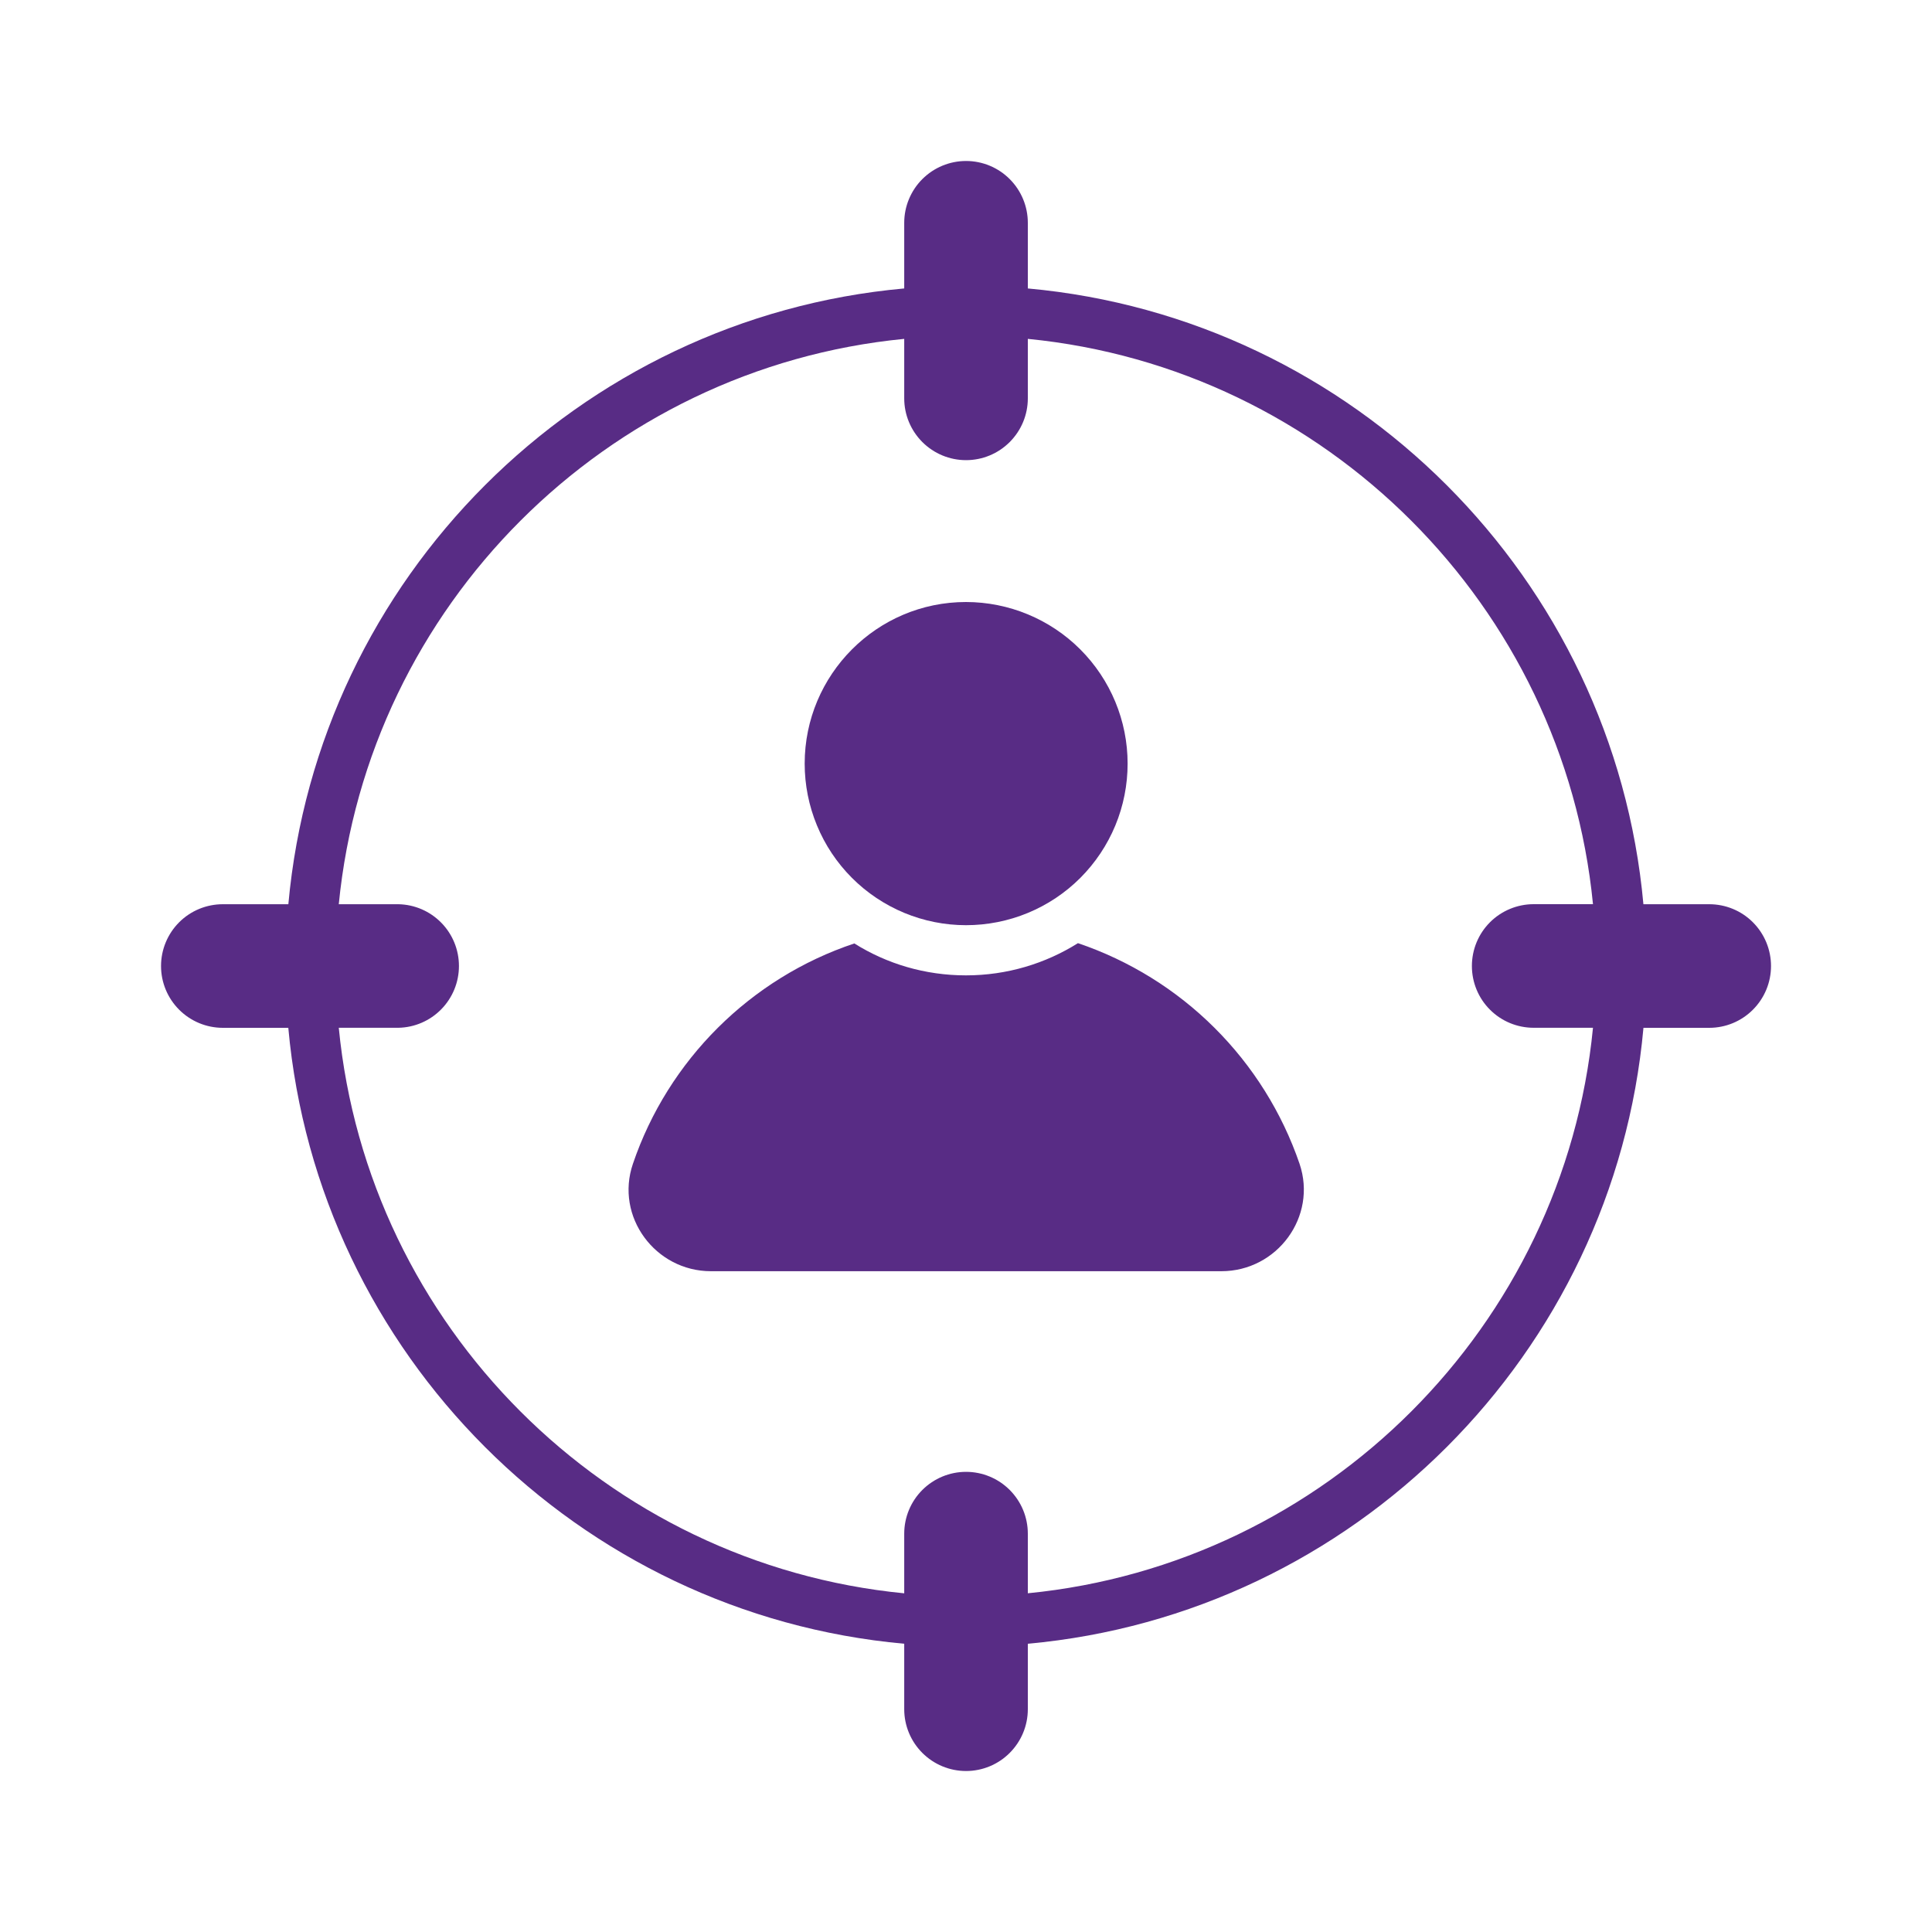
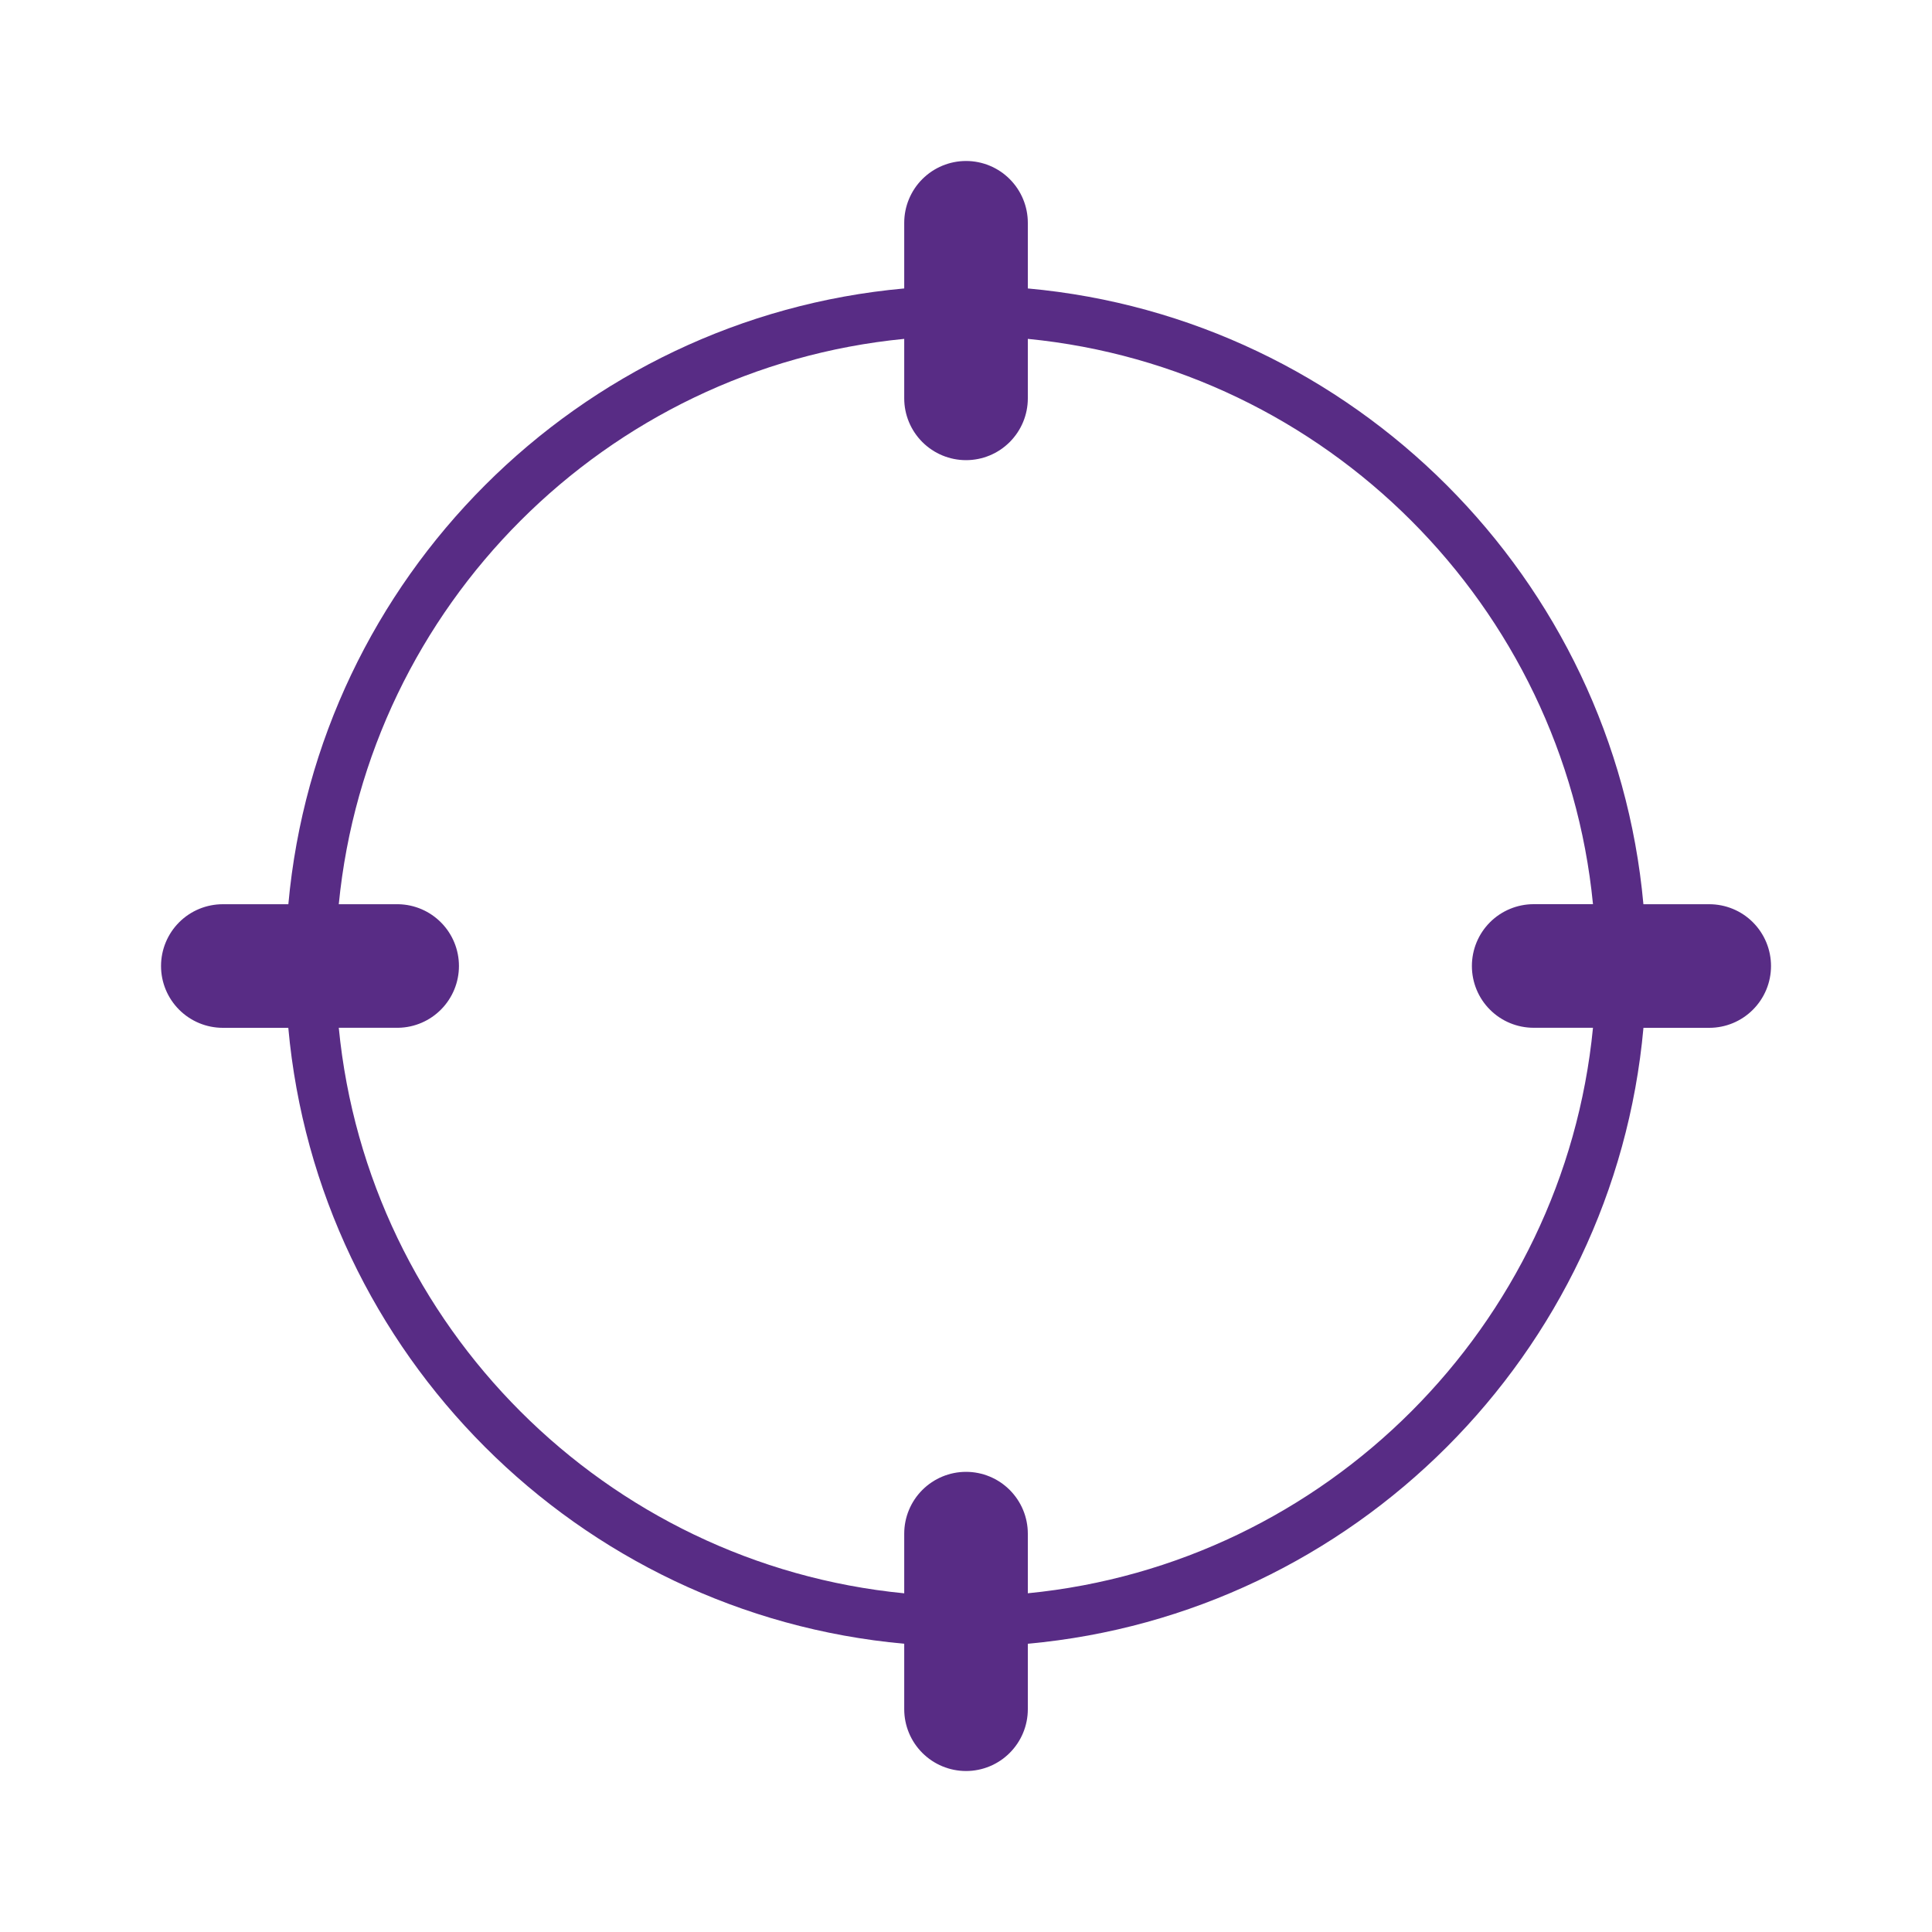
<svg xmlns="http://www.w3.org/2000/svg" width="40" height="40" viewBox="0 0 40 40" fill="none">
  <path d="M35.388 18.721H34.025C33.413 11.972 28.027 6.584 21.28 5.972V4.613C21.28 4.274 21.145 3.948 20.905 3.708C20.666 3.468 20.34 3.333 20.001 3.333C19.661 3.333 19.336 3.468 19.096 3.708C18.856 3.948 18.721 4.274 18.721 4.613V5.972C11.972 6.581 6.582 11.97 5.97 18.721H4.614C4.274 18.721 3.949 18.855 3.709 19.095C3.469 19.335 3.334 19.661 3.334 20C3.334 20.34 3.469 20.665 3.709 20.905C3.949 21.145 4.274 21.28 4.614 21.28H5.969C6.579 28.031 11.969 33.422 18.721 34.032V35.387C18.721 35.727 18.856 36.052 19.096 36.292C19.336 36.532 19.661 36.667 20.001 36.667C20.34 36.667 20.666 36.532 20.905 36.292C21.145 36.052 21.28 35.727 21.28 35.387V34.032C28.029 33.419 33.417 28.029 34.026 21.28H35.388C35.727 21.28 36.053 21.145 36.292 20.905C36.532 20.665 36.667 20.34 36.667 20C36.667 19.661 36.532 19.335 36.292 19.095C36.053 18.855 35.727 18.721 35.388 18.721ZM21.28 32.987V31.753C21.28 31.413 21.145 31.088 20.905 30.848C20.666 30.608 20.34 30.473 20.001 30.473C19.661 30.473 19.336 30.608 19.096 30.848C18.856 31.088 18.721 31.413 18.721 31.753V32.988C12.544 32.385 7.616 27.457 7.014 21.279H8.248C8.583 21.273 8.902 21.135 9.136 20.896C9.371 20.656 9.502 20.335 9.502 20C9.502 19.665 9.371 19.343 9.136 19.104C8.902 18.865 8.583 18.727 8.248 18.721H7.014C7.62 12.544 12.546 7.618 18.721 7.016V8.248C18.721 8.587 18.856 8.912 19.096 9.152C19.336 9.392 19.661 9.527 20.001 9.527C20.34 9.527 20.666 9.392 20.905 9.152C21.145 8.912 21.28 8.587 21.28 8.248V7.016C27.452 7.621 32.376 12.546 32.981 18.72H31.753C31.414 18.72 31.088 18.855 30.848 19.095C30.608 19.335 30.474 19.66 30.474 20C30.474 20.339 30.608 20.665 30.848 20.904C31.088 21.145 31.414 21.279 31.753 21.279H32.981C32.379 27.454 27.455 32.381 21.28 32.987V32.987Z" fill="#582C85" />
-   <path d="M22.318 19.527C21.646 19.949 20.849 20.194 20 20.194C19.151 20.194 18.359 19.954 17.688 19.533C15.537 20.251 13.833 21.949 13.104 24.095C12.729 25.189 13.568 26.319 14.719 26.319H25.287C26.443 26.319 27.276 25.189 26.906 24.095C26.542 23.034 25.939 22.07 25.143 21.278C24.348 20.486 23.381 19.887 22.318 19.527ZM20 19.155C20.439 19.155 20.875 19.069 21.281 18.901C21.687 18.733 22.056 18.487 22.367 18.176C22.677 17.865 22.924 17.496 23.092 17.09C23.26 16.684 23.346 16.249 23.346 15.81C23.346 14.922 22.993 14.072 22.365 13.444C21.738 12.817 20.887 12.465 20 12.464C18.156 12.464 16.66 13.966 16.66 15.81C16.66 16.249 16.746 16.683 16.914 17.089C17.081 17.495 17.327 17.863 17.637 18.174C17.947 18.485 18.316 18.731 18.721 18.9C19.127 19.068 19.561 19.155 20 19.155Z" fill="#582C85" />
</svg>